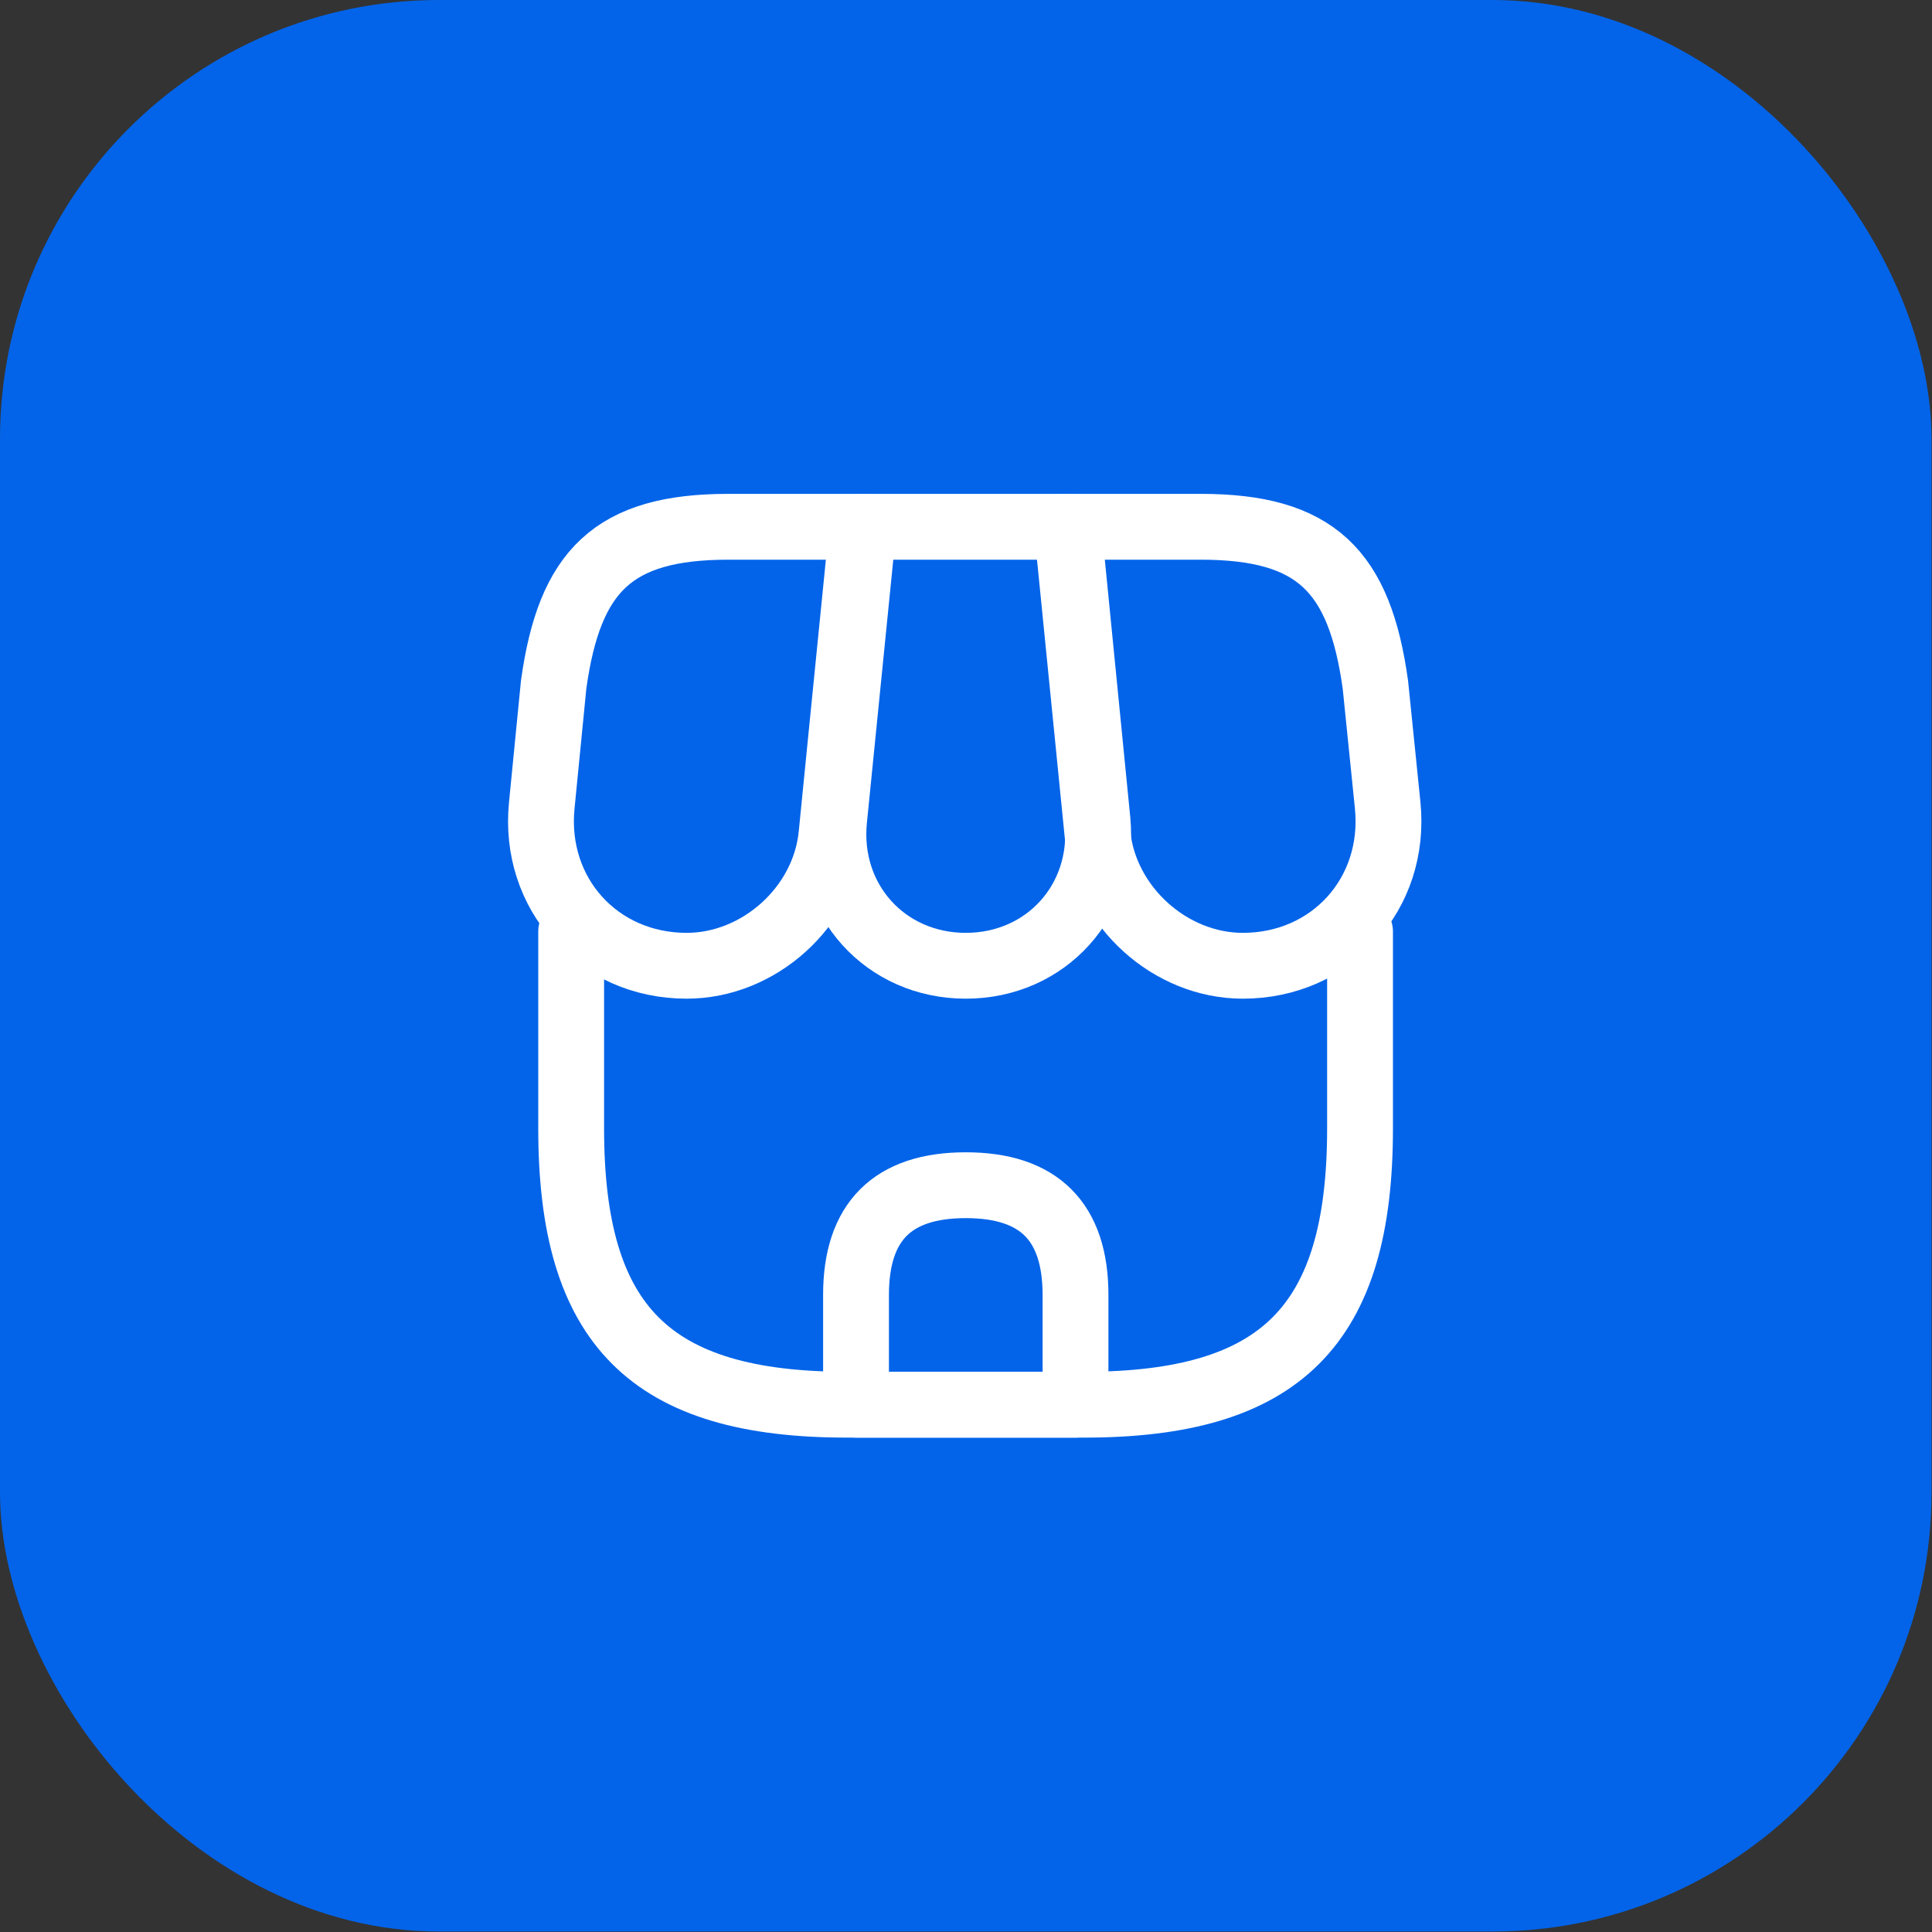
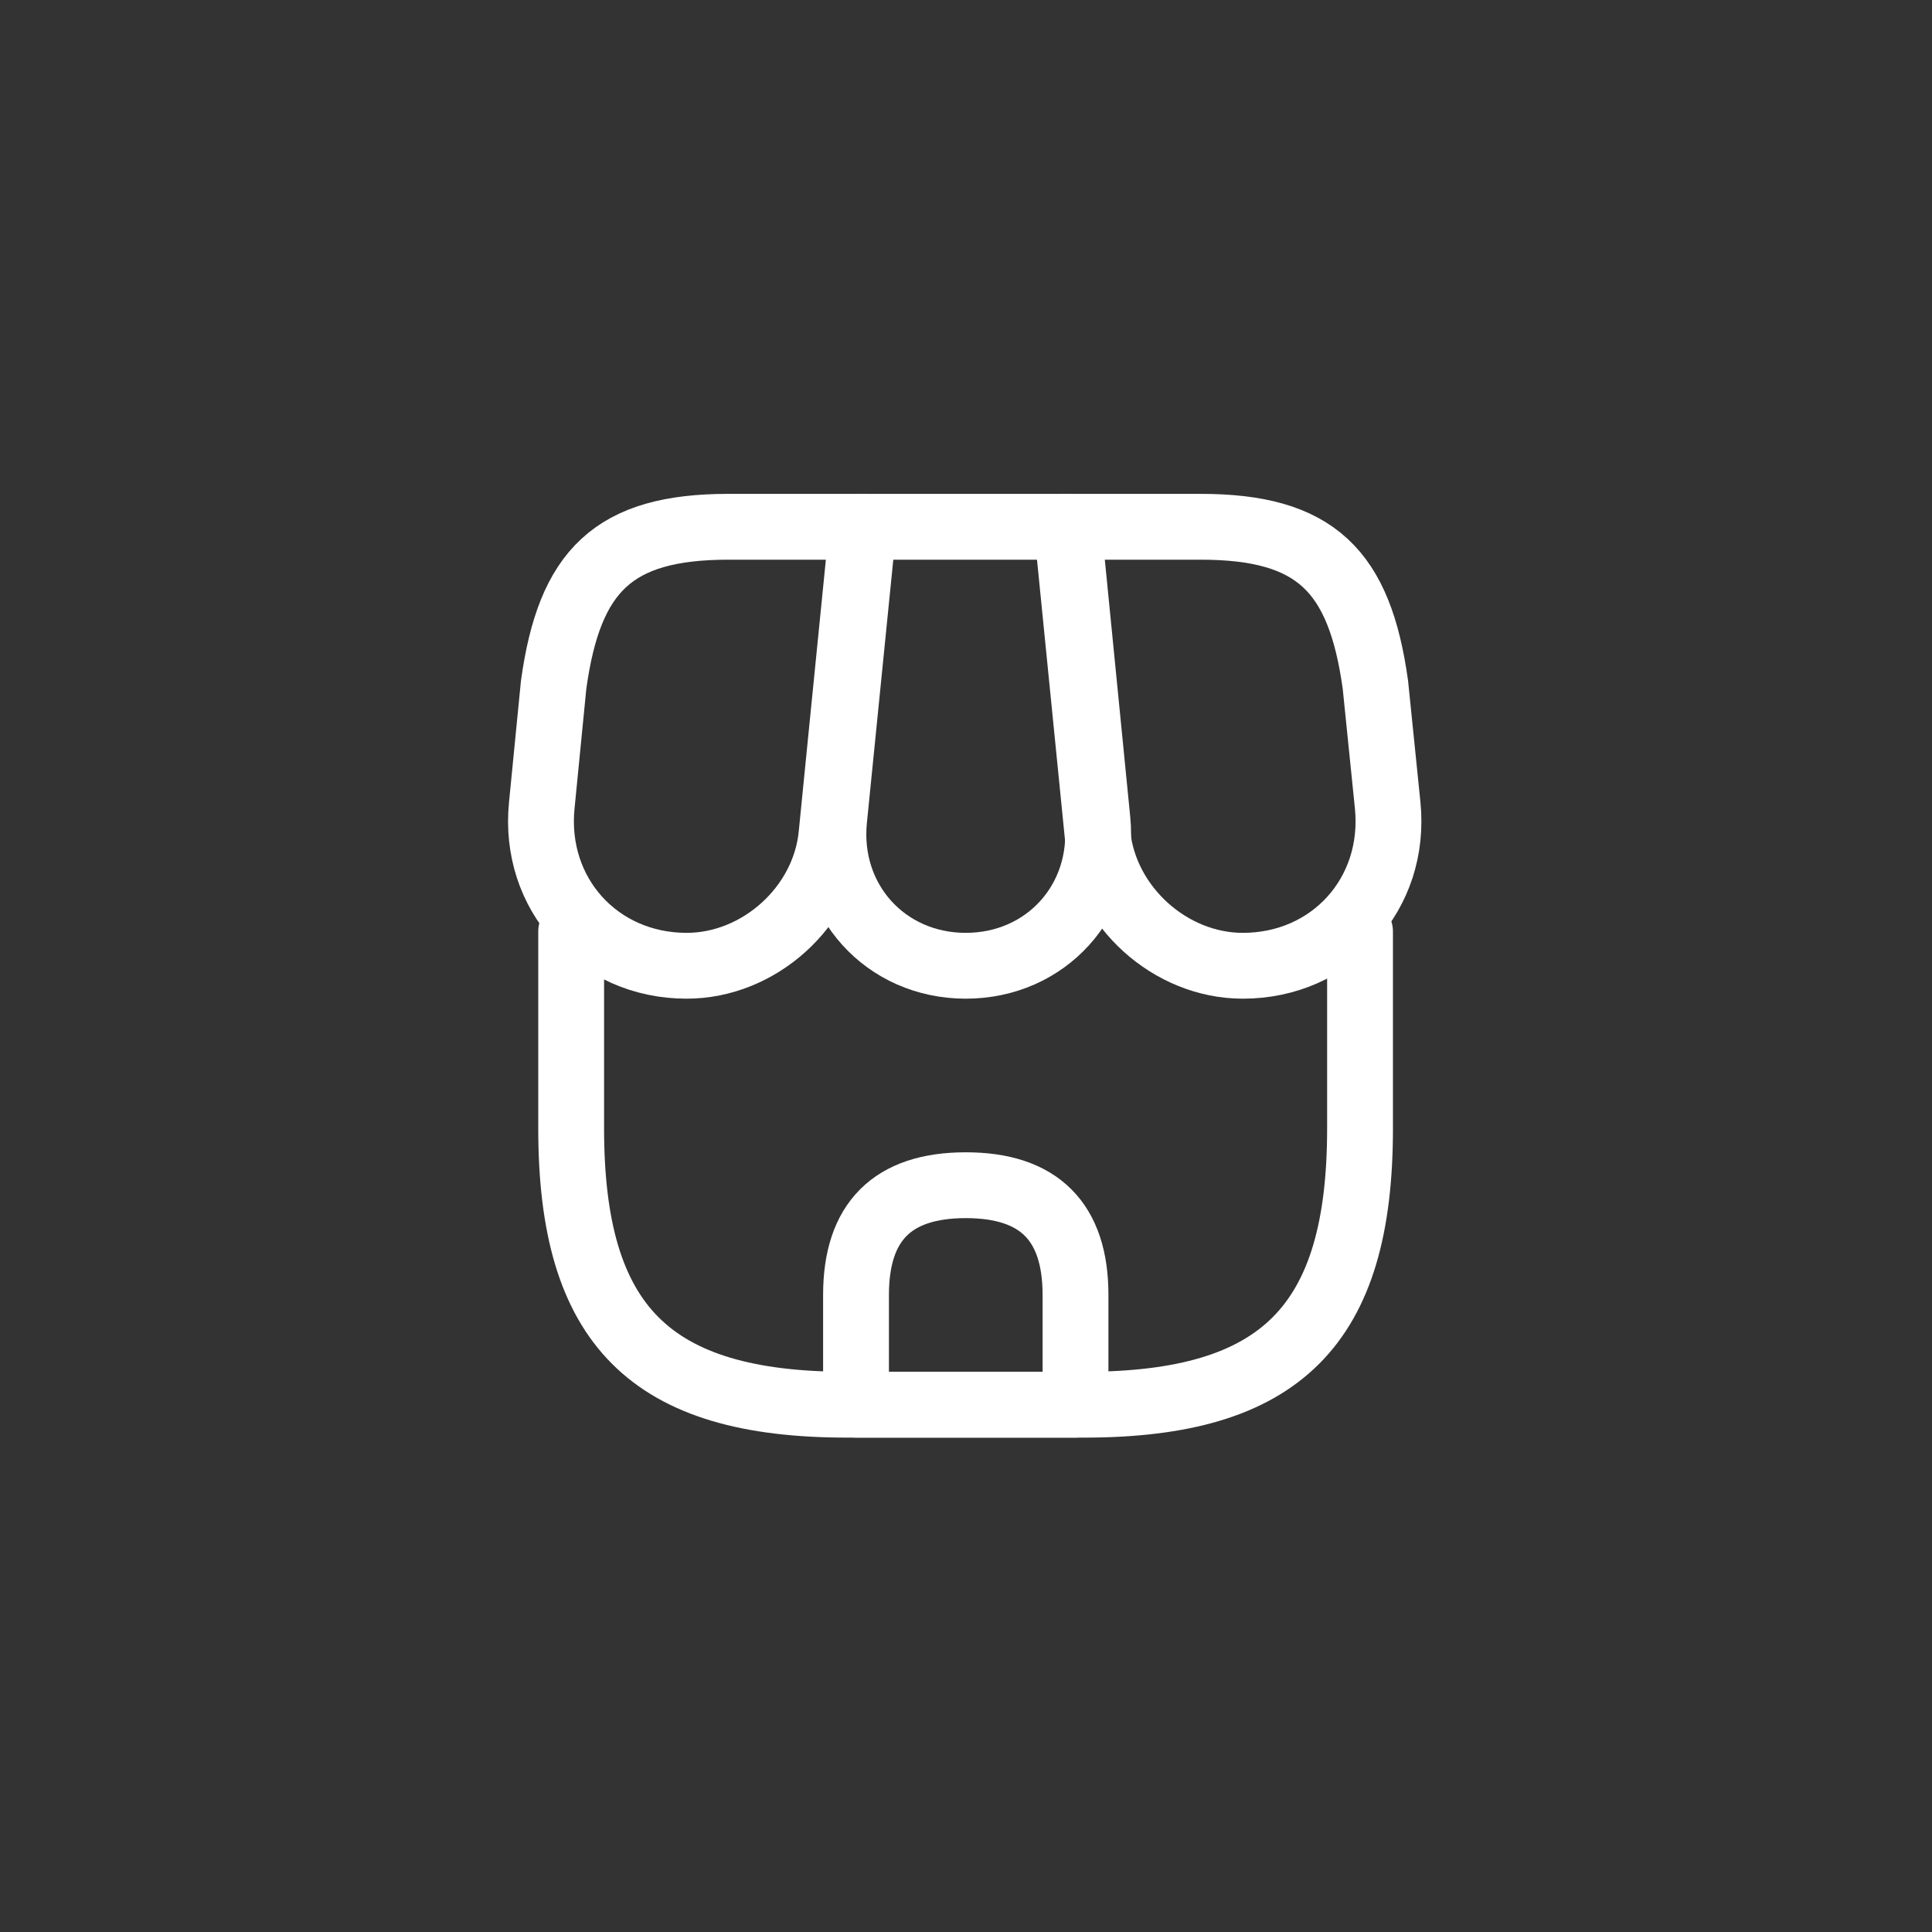
<svg xmlns="http://www.w3.org/2000/svg" width="41" height="41" viewBox="0 0 41 41" fill="none">
  <rect x="0" y="0" width="41" height="41" fill="#333333" stroke="none" />
-   <rect width="40.99" height="40.99" rx="9.316" fill="#0364E9" />
  <path d="M12.121 19.768V23.95C12.121 28.133 13.798 29.81 17.981 29.81H23.002C27.185 29.81 28.862 28.133 28.862 23.95V19.768" stroke="white" stroke-width="1.397" stroke-linecap="round" stroke-linejoin="round" />
  <path d="M20.495 20.495C22.2 20.495 23.458 19.107 23.29 17.402L22.675 11.179H18.325L17.701 17.402C17.533 19.107 18.791 20.495 20.495 20.495Z" stroke="white" stroke-width="1.397" stroke-linecap="round" stroke-linejoin="round" />
  <path d="M26.374 20.495C28.256 20.495 29.635 18.967 29.449 17.094L29.188 14.532C28.852 12.11 27.921 11.179 25.48 11.179H22.639L23.291 17.709C23.449 19.246 24.837 20.495 26.374 20.495Z" stroke="white" stroke-width="1.397" stroke-linecap="round" stroke-linejoin="round" />
  <path d="M14.572 20.495C16.109 20.495 17.497 19.246 17.646 17.709L17.851 15.65L18.298 11.179H15.457C13.016 11.179 12.084 12.11 11.749 14.532L11.497 17.094C11.311 18.967 12.69 20.495 14.572 20.495Z" stroke="white" stroke-width="1.397" stroke-linecap="round" stroke-linejoin="round" />
  <path d="M20.495 25.152C18.939 25.152 18.166 25.926 18.166 27.481V29.81H22.824V27.481C22.824 25.926 22.051 25.152 20.495 25.152Z" stroke="white" stroke-width="1.397" stroke-linecap="round" stroke-linejoin="round" />
</svg>